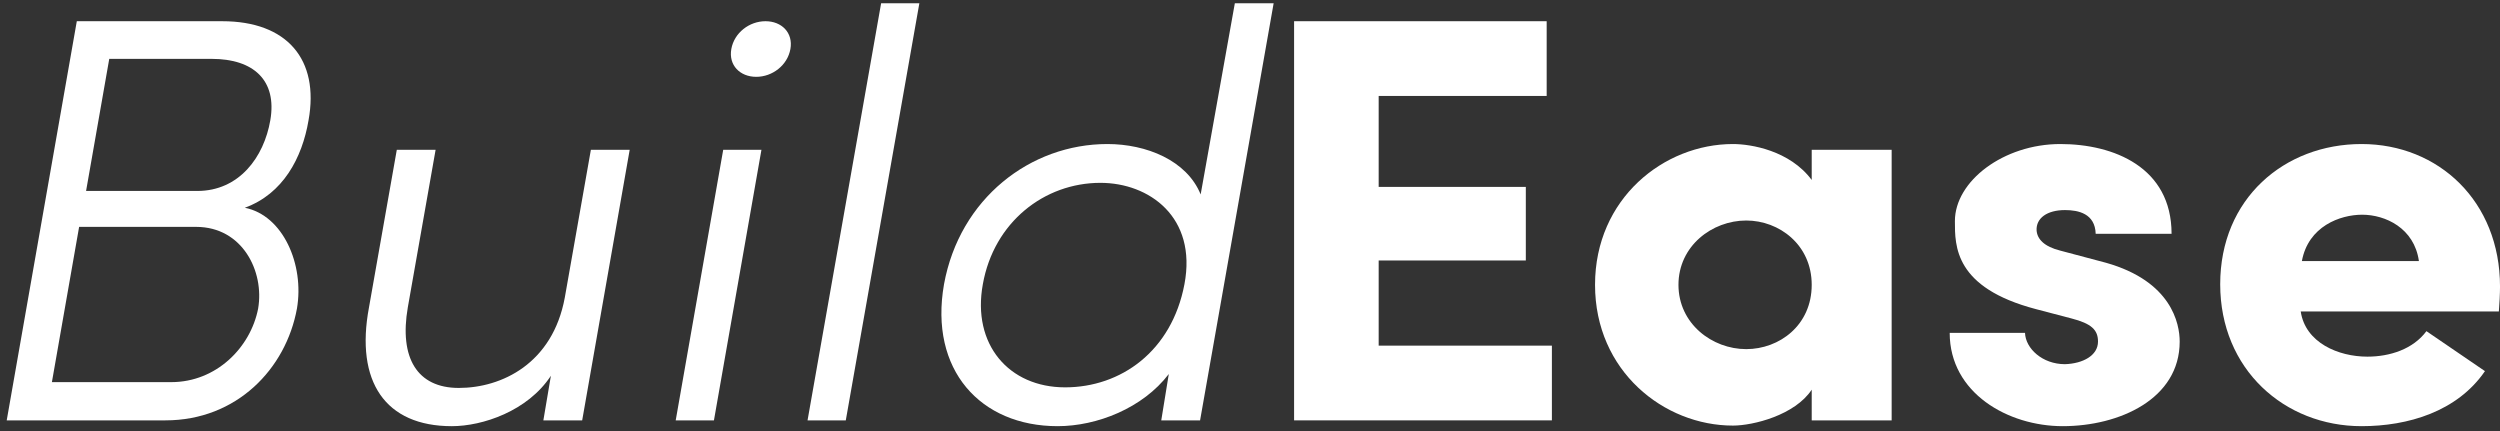
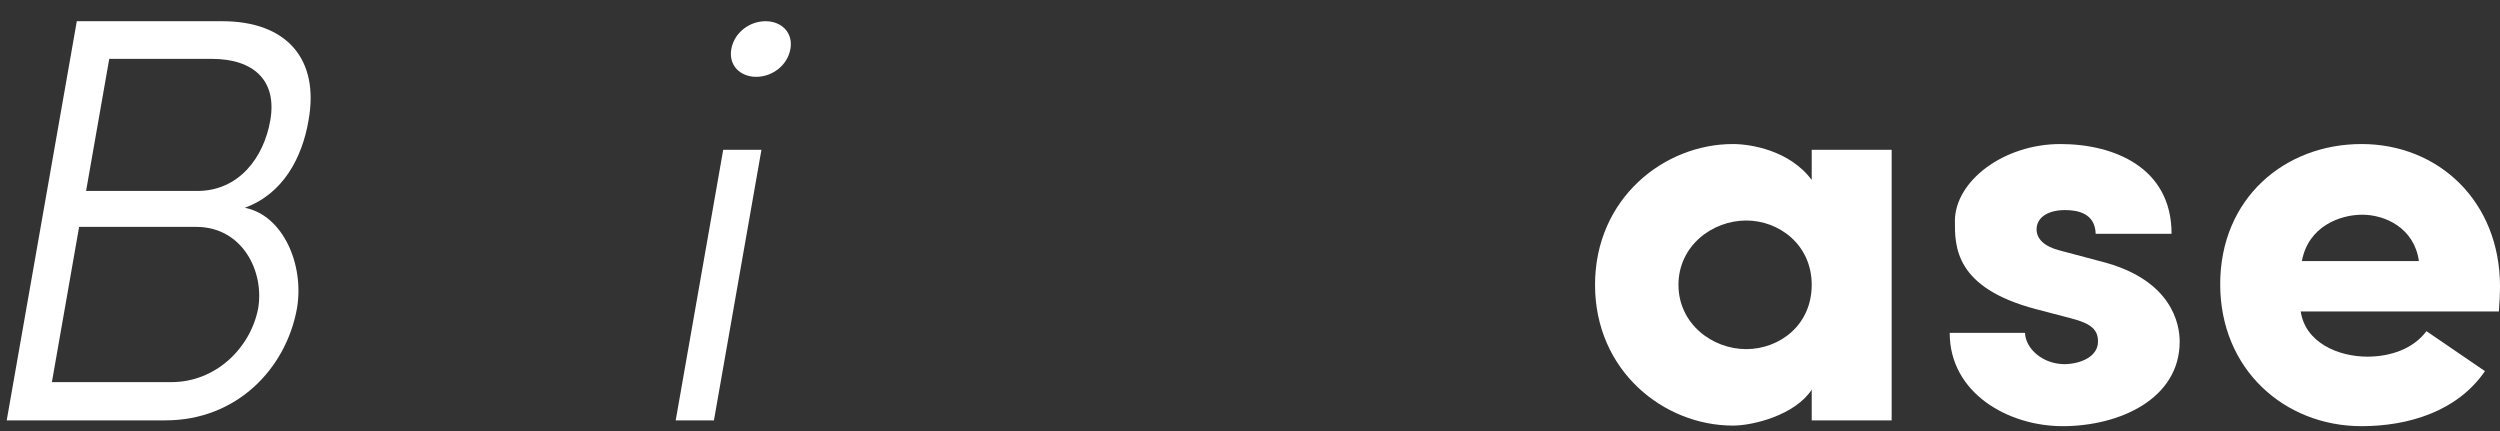
<svg xmlns="http://www.w3.org/2000/svg" width="313" height="54" viewBox="0 0 313 54" fill="none">
  <rect x="0" y="0" width="313" height="54" fill="#333333" stroke="none" />
  <path d="M303.79 41.461L311.116 46.466C307.634 51.543 301.469 53.356 295.666 53.356C286.02 53.356 277.969 46.248 277.969 35.586C277.969 24.851 286.02 18.033 295.666 18.033C305.313 18.033 313.002 25.214 313.002 35.876C313.002 36.747 312.929 38.125 312.856 38.995H288.051C288.631 42.912 292.765 44.653 296.392 44.653C299.221 44.653 302.122 43.71 303.79 41.461ZM288.196 32.685H302.847C302.267 28.55 298.64 26.882 295.739 26.882C292.983 26.882 288.994 28.333 288.196 32.685Z" fill="white" />
  <path d="M259.333 39.865L254.909 38.705C244.682 36.021 244.754 30.799 244.754 27.68C244.754 22.675 250.847 18.033 257.955 18.033C264.628 18.033 271.881 20.935 271.881 29.276H262.38C262.307 26.737 260.204 26.302 258.535 26.302C256.287 26.302 254.909 27.317 254.981 28.841C255.054 29.929 255.924 30.872 257.955 31.379L263.685 32.902C271.881 35.224 272.897 40.518 272.897 42.767C272.897 49.947 265.353 53.356 258.245 53.356C251.427 53.356 244.102 49.222 244.102 41.679H253.531C253.603 43.637 255.707 45.596 258.535 45.596C260.784 45.523 262.67 44.508 262.67 42.767C262.67 41.316 261.872 40.518 259.333 39.865Z" fill="white" />
  <path d="M226.826 52.631V48.787C224.723 51.978 219.5 53.284 216.962 53.284C208.33 53.284 199.699 46.466 199.699 35.659C199.699 24.851 208.33 18.033 216.962 18.033C219.21 18.033 224.07 18.831 226.826 22.53V18.759H236.835V52.631H226.826ZM210.144 35.659C210.144 40.518 214.351 43.71 218.63 43.71C222.764 43.71 226.826 40.736 226.826 35.659C226.826 30.654 222.764 27.608 218.63 27.608C214.351 27.608 210.144 30.799 210.144 35.659Z" fill="white" />
-   <path d="M162.02 52.63V2.656H193.643V12.013H172.609V23.4H191.032V32.612H172.609V43.274H194.296V52.63H162.02Z" fill="white" />
-   <path d="M159.461 0.408L150.25 52.63H145.39L146.333 46.828C143.069 51.107 137.339 53.356 132.407 53.356C122.76 53.356 116.305 46.32 118.191 35.586C120.149 24.851 128.998 18.033 138.645 18.033C143.504 18.033 148.582 20.064 150.322 24.343L154.602 0.408H159.461ZM123.051 35.586C121.672 43.129 126.314 48.496 133.35 48.496C140.313 48.496 146.696 43.999 148.292 35.586C149.887 27.172 143.867 22.892 137.774 22.892C130.739 22.892 124.429 27.825 123.051 35.586Z" fill="white" />
-   <path d="M115.104 0.408L105.893 52.63H101.105L110.317 0.408H115.104Z" fill="white" />
  <path d="M95.332 18.758L89.385 52.63H84.598L90.545 18.758H95.332ZM91.561 6.138C91.923 4.107 93.809 2.656 95.84 2.656C97.871 2.656 99.322 4.107 98.959 6.138C98.596 8.168 96.71 9.619 94.68 9.619C92.649 9.619 91.198 8.168 91.561 6.138Z" fill="white" />
-   <path d="M70.713 37.255L73.977 18.759H78.837L72.889 52.631H68.029L68.972 47.046C66.071 51.471 60.413 53.357 56.569 53.357C48.228 53.357 44.457 47.772 46.197 38.488L49.679 18.759H54.538L51.057 38.488C49.969 44.798 52.218 48.57 57.44 48.57C62.807 48.57 69.19 45.523 70.713 37.255Z" fill="white" />
  <path d="M38.629 15.059C37.831 19.773 35.438 24.27 30.65 26.011C35.438 26.954 38.121 33.119 37.178 38.632C35.8 46.175 29.635 52.63 20.713 52.63H0.84L9.616 2.656H27.822C35.945 2.656 40.007 7.443 38.629 15.059ZM10.777 23.908H24.703C29.925 23.908 33.044 19.701 33.842 15.059C34.712 10.054 31.738 7.371 26.516 7.371H13.678L10.777 23.908ZM24.558 28.405H9.906L6.497 47.843H21.439C27.096 47.843 31.376 43.491 32.319 38.632C33.116 33.99 30.36 28.405 24.558 28.405Z" fill="white" />
</svg>